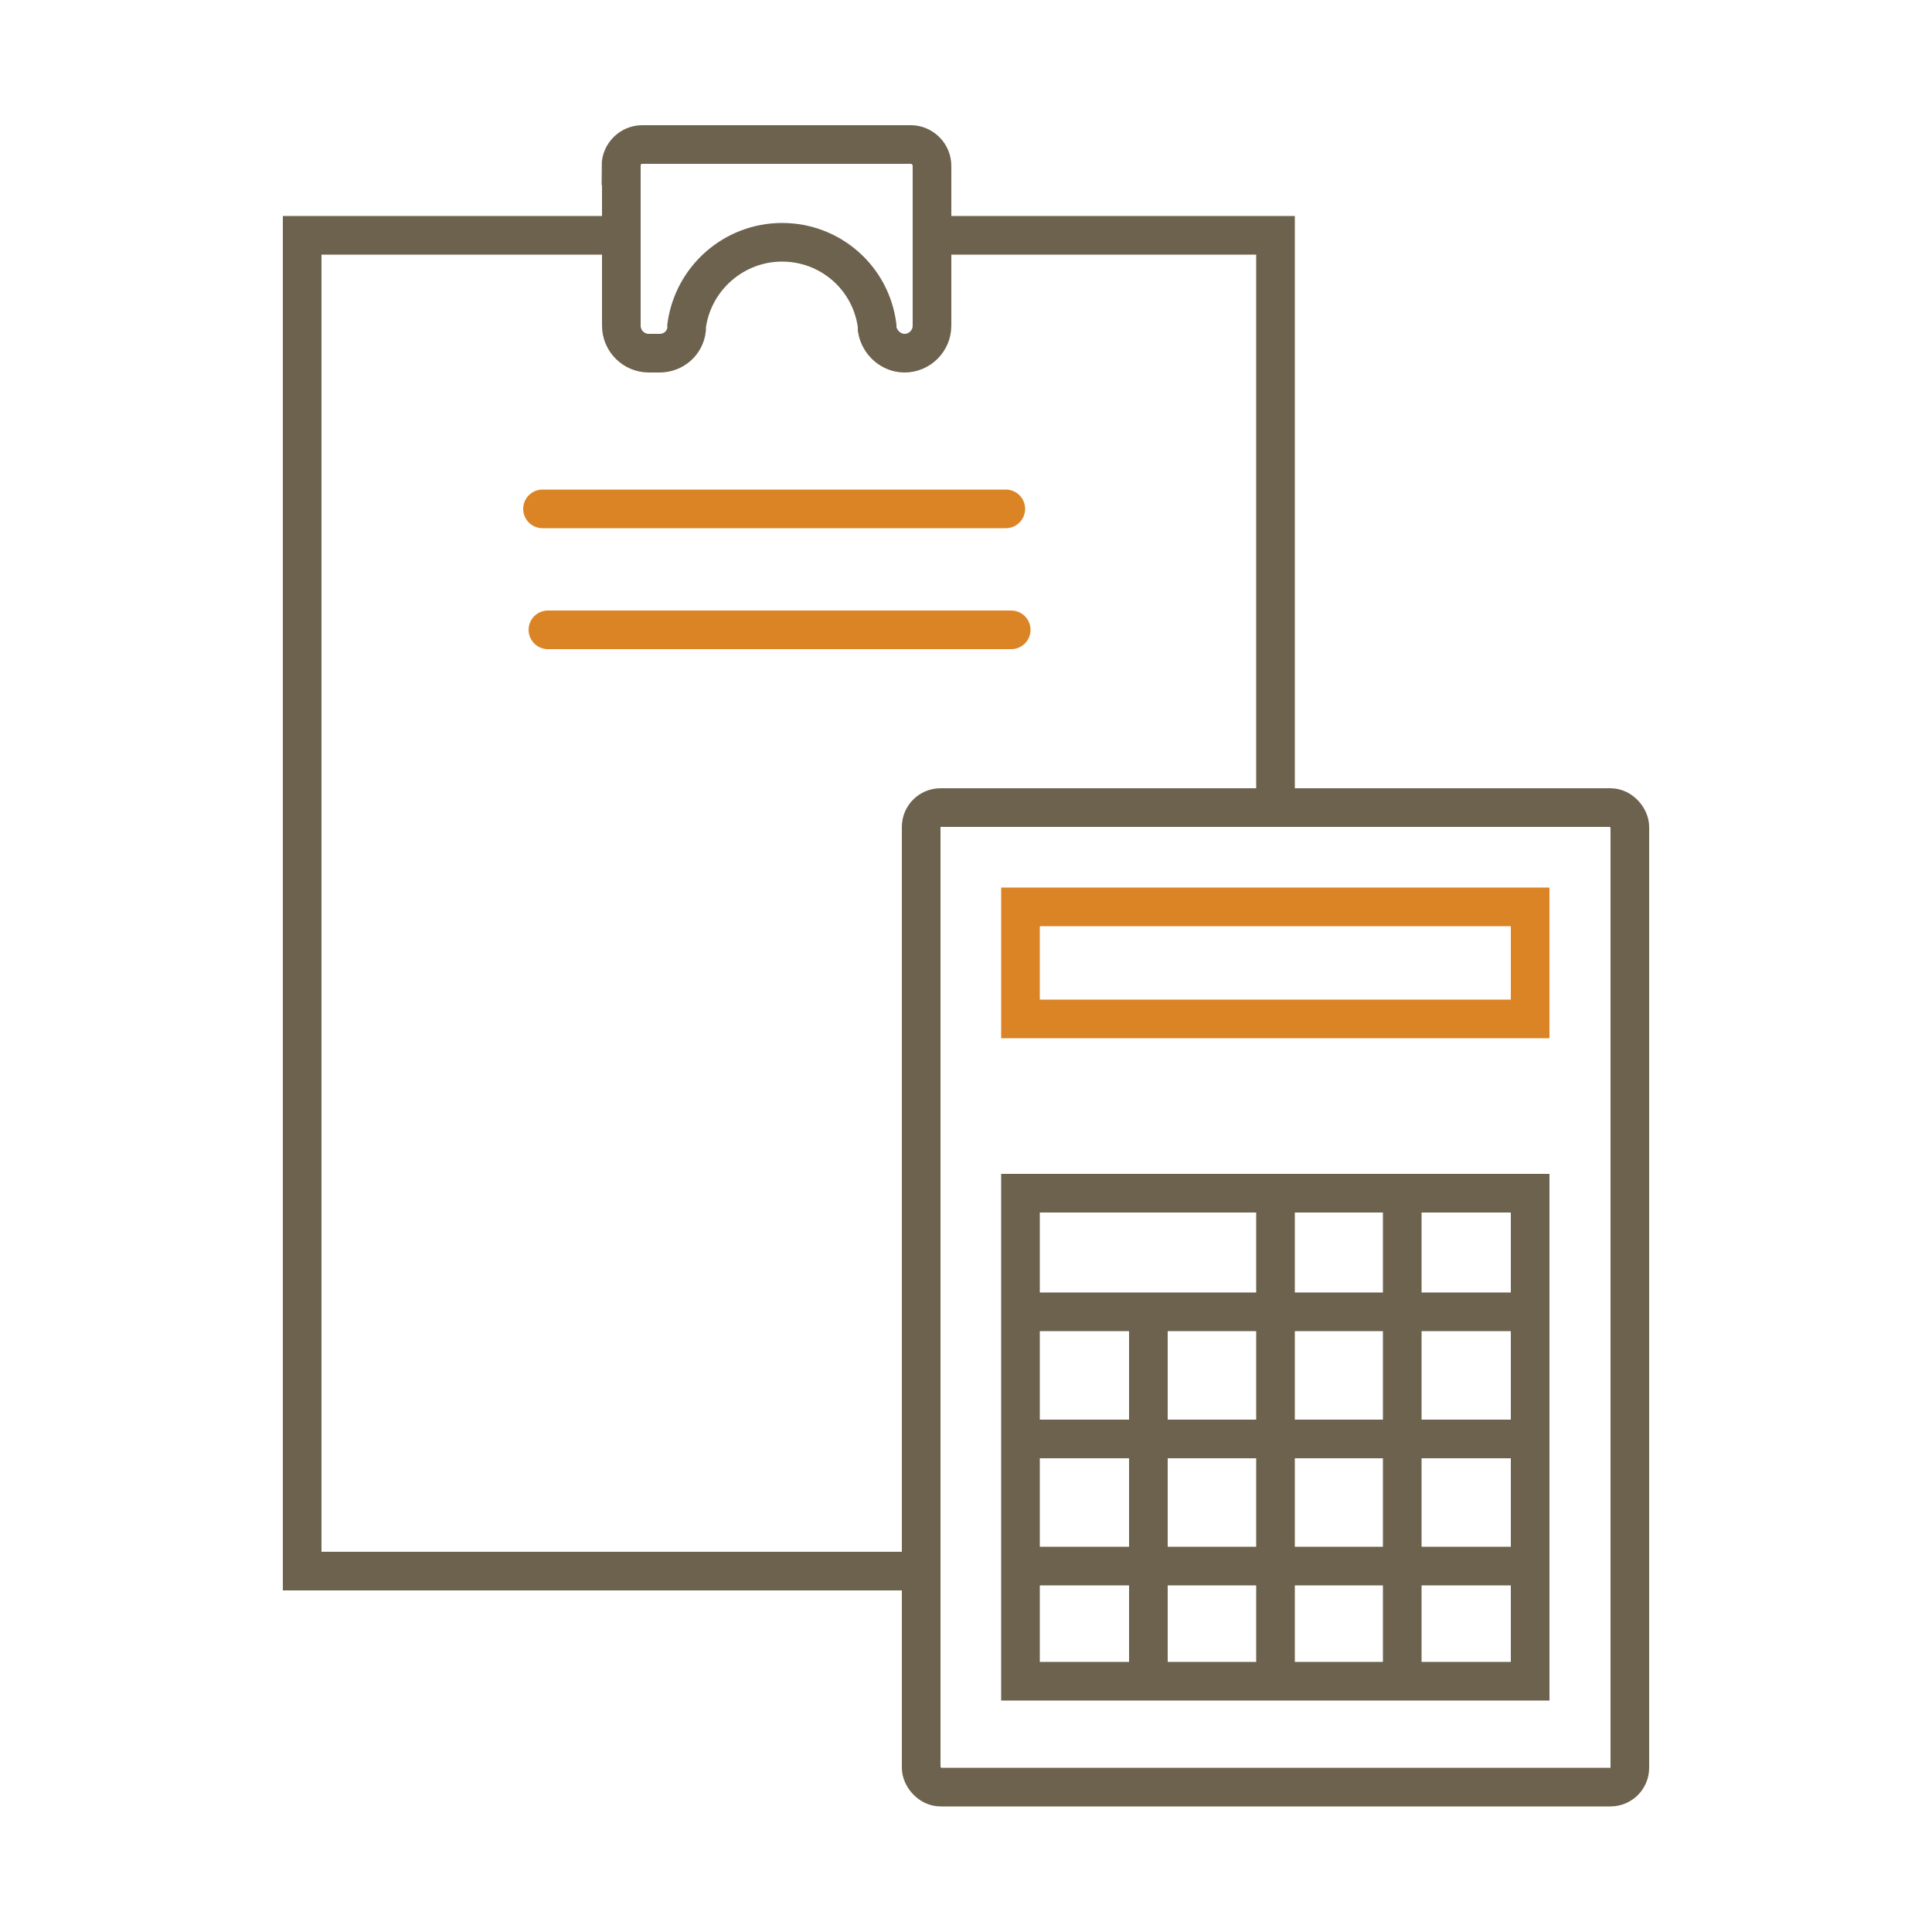
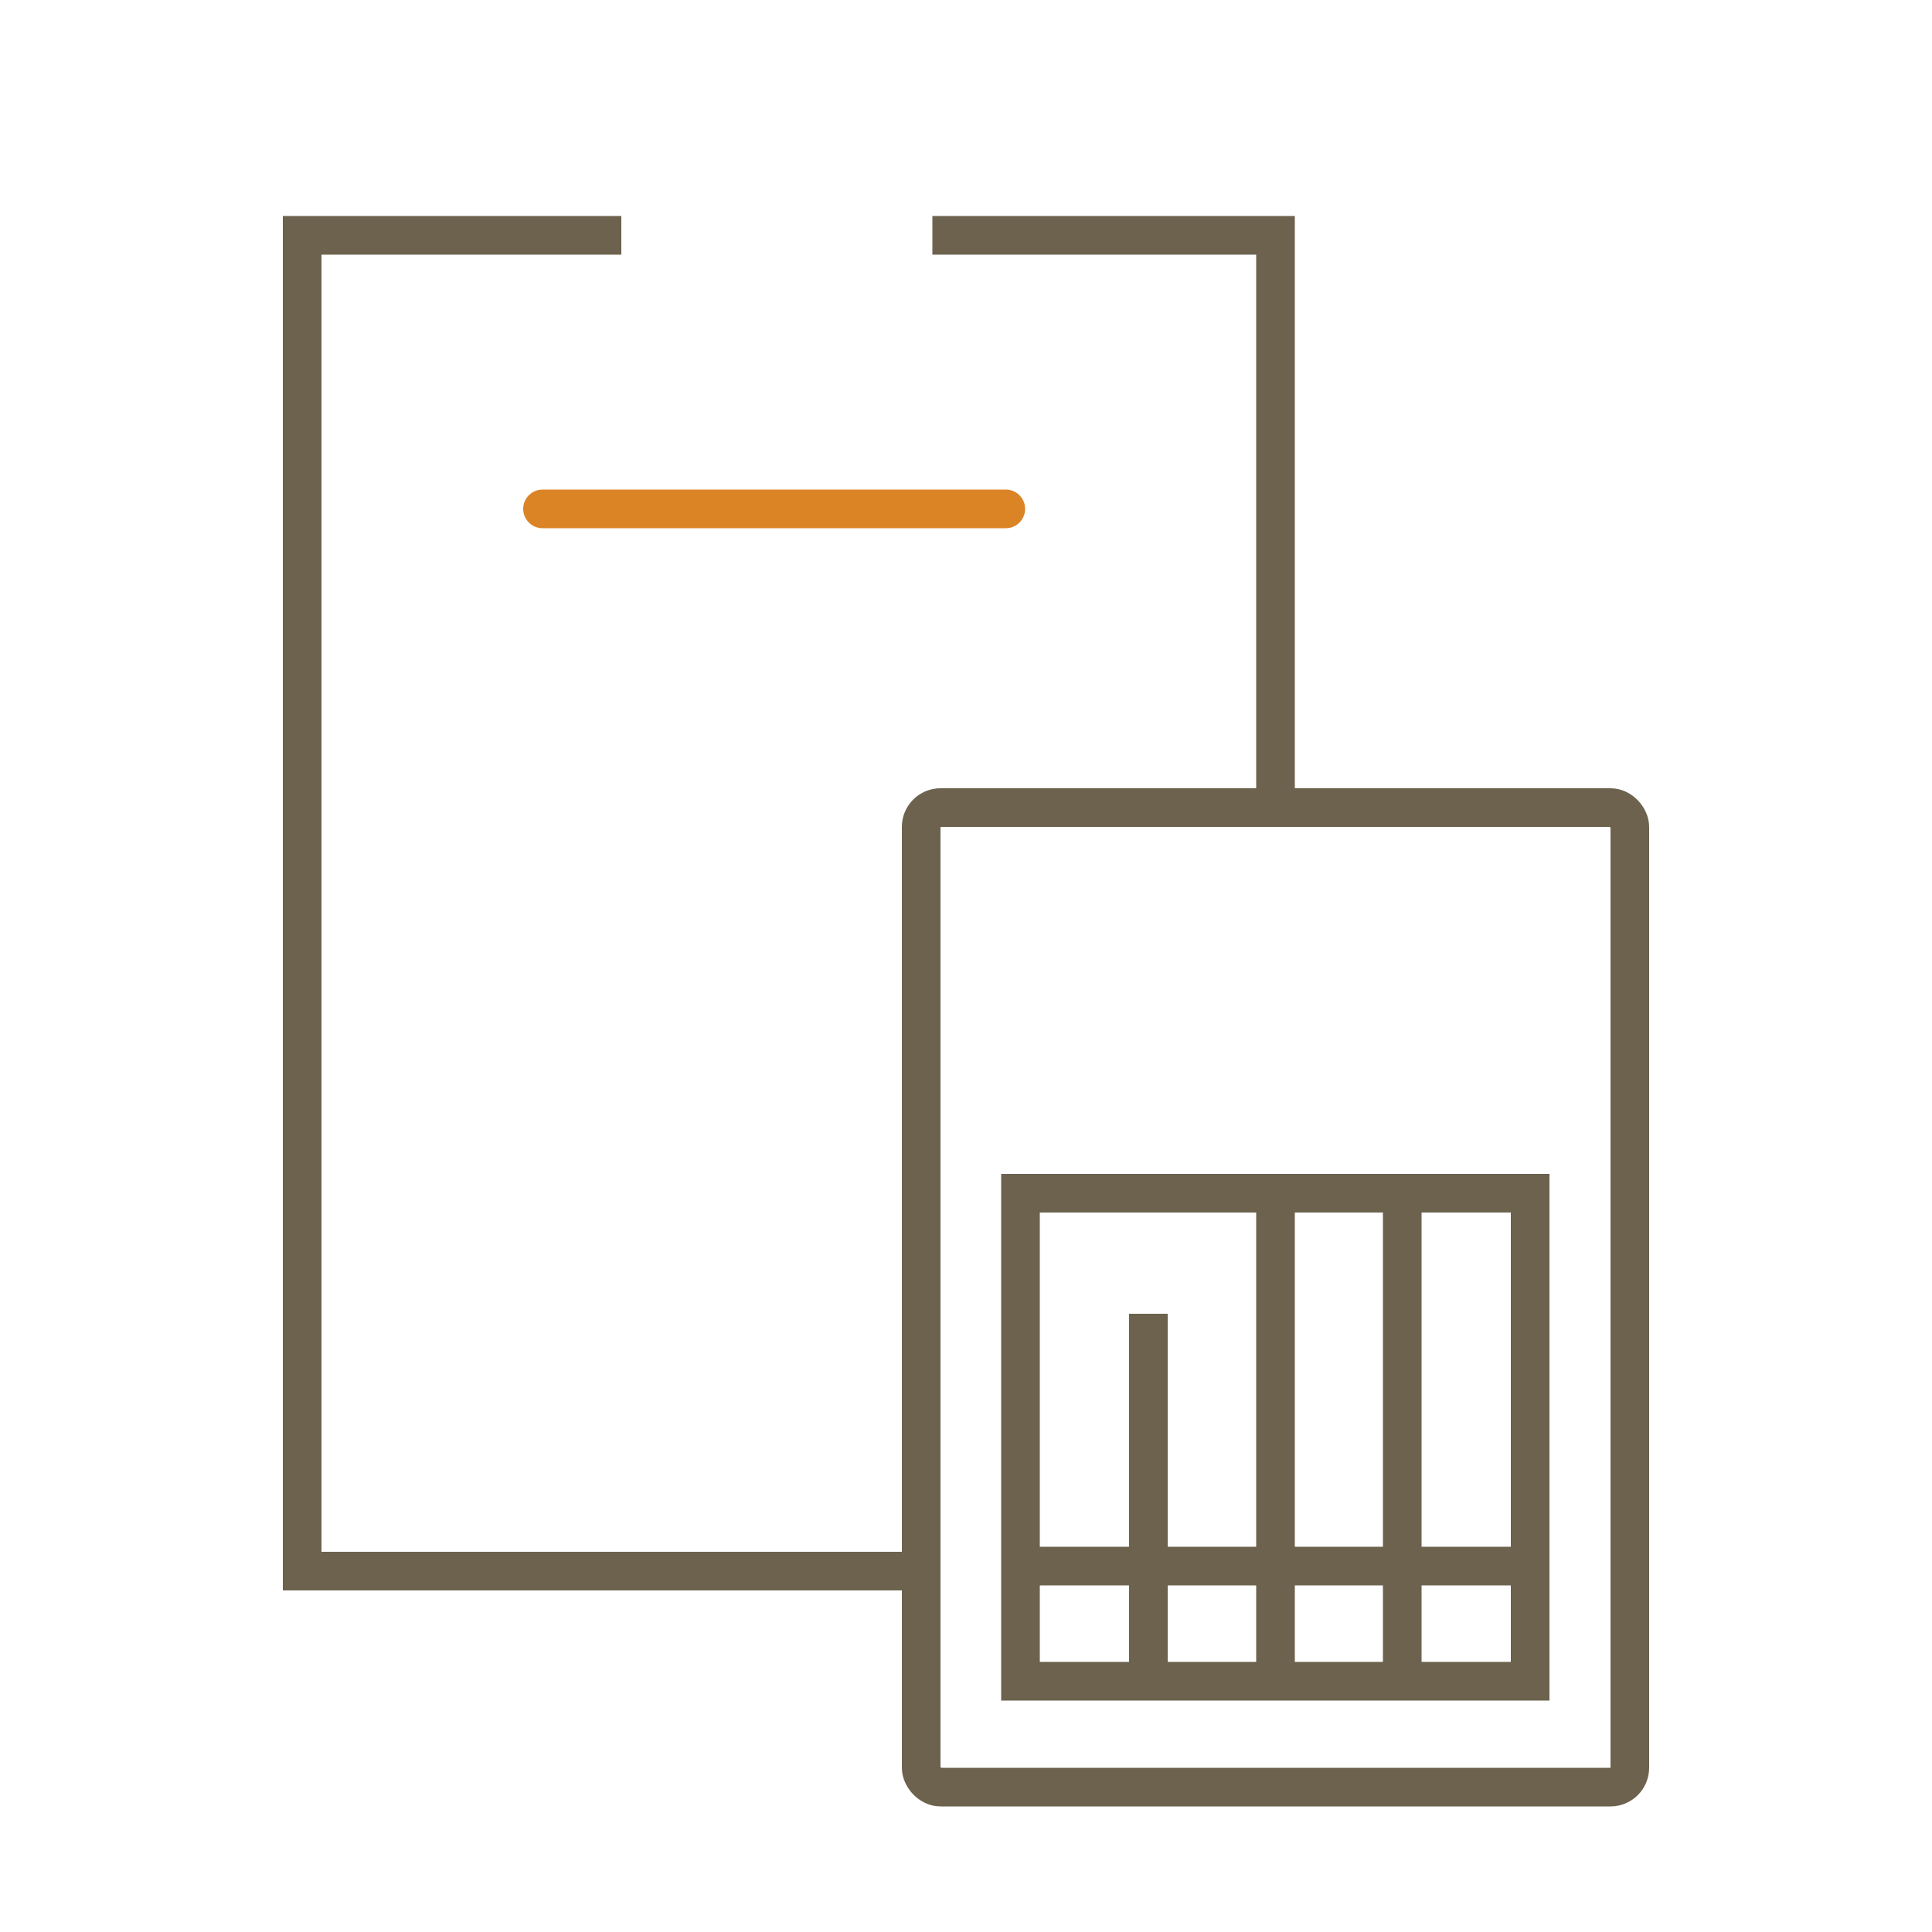
<svg xmlns="http://www.w3.org/2000/svg" id="Layer_1" viewBox="0 0 500 500">
  <defs>
    <style>      .st0, .st1 {        stroke: #db8426;      }      .st0, .st1, .st2 {        fill: none;        stroke-miterlimit: 10;        stroke-width: 10px;      }      .st1 {        stroke-linecap: round;      }      .st2 {        stroke: #6c624e;      }    </style>
  </defs>
-   <path class="st2" d="M160.8,42.9v41.4c0,3.9,3.2,7.1,7.1,7.1h2.8c3.6,0,6.6-2.6,7-6.2v-.9c1.7-12.4,12.3-21.6,24.7-21.6h0c12.5,0,23,9.2,24.6,21.6v.9c.6,3.5,3.6,6.2,7.1,6.2h0c3.9,0,7.1-3.2,7.1-7.1v-41.4c0-3-2.5-5.5-5.5-5.5h-69.5c-3,0-5.5,2.5-5.5,5.5Z" />
  <g>
    <rect class="st2" x="238.4" y="209" width="183.4" height="253.5" rx="5" ry="5" />
-     <rect class="st0" x="264.1" y="234.7" width="131.9" height="29" />
    <rect class="st2" x="264.1" y="308.8" width="131.9" height="126.3" />
    <line class="st2" x1="297.2" y1="340" x2="297.2" y2="435.1" />
    <line class="st2" x1="330.1" y1="308.8" x2="330.1" y2="436" />
    <line class="st2" x1="362.9" y1="309.7" x2="362.9" y2="436.9" />
-     <line class="st2" x1="396" y1="339.5" x2="264.1" y2="339.5" />
-     <line class="st2" x1="396" y1="372.4" x2="264.1" y2="372.4" />
    <line class="st2" x1="396" y1="405.3" x2="264.1" y2="405.3" />
  </g>
  <polyline class="st2" points="241.3 60.9 330.1 60.9 330.1 209" />
  <polyline class="st2" points="238.4 406.6 78.2 406.6 78.2 60.9 160.8 60.9" />
  <g>
    <line class="st1" x1="140.4" y1="131.7" x2="260.3" y2="131.7" />
-     <line class="st1" x1="141.8" y1="163" x2="261.7" y2="163" />
  </g>
</svg>